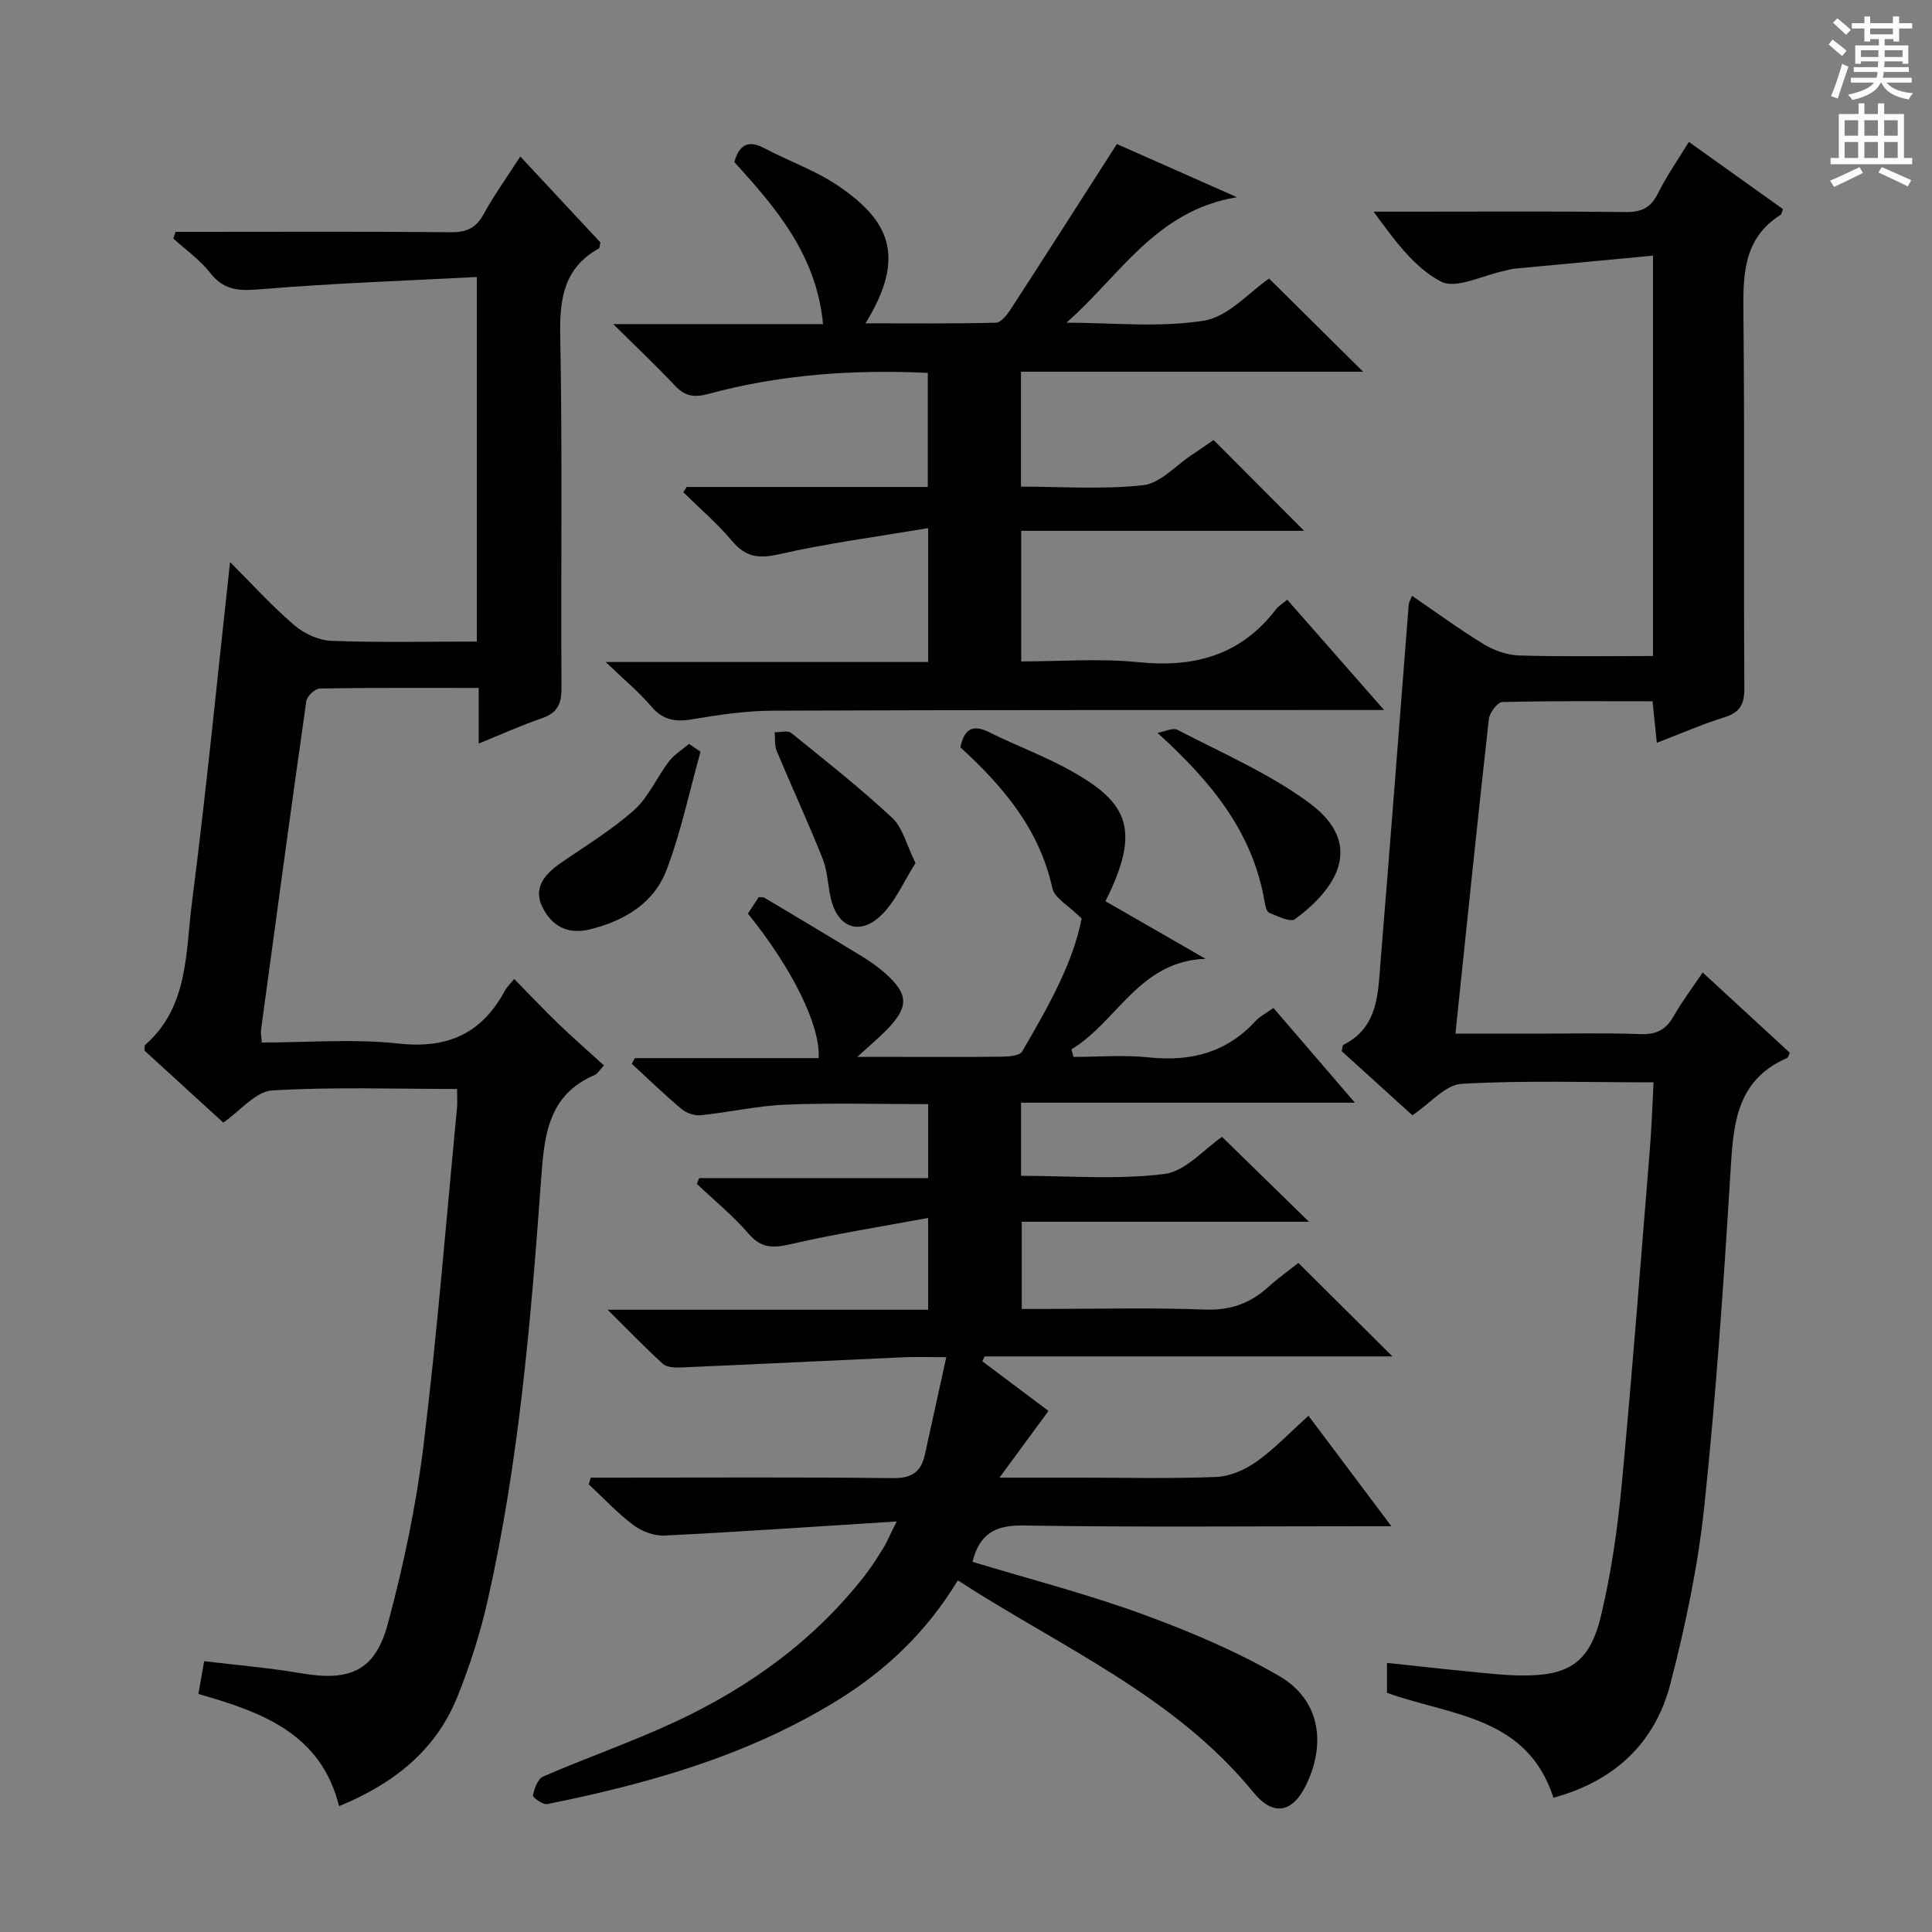
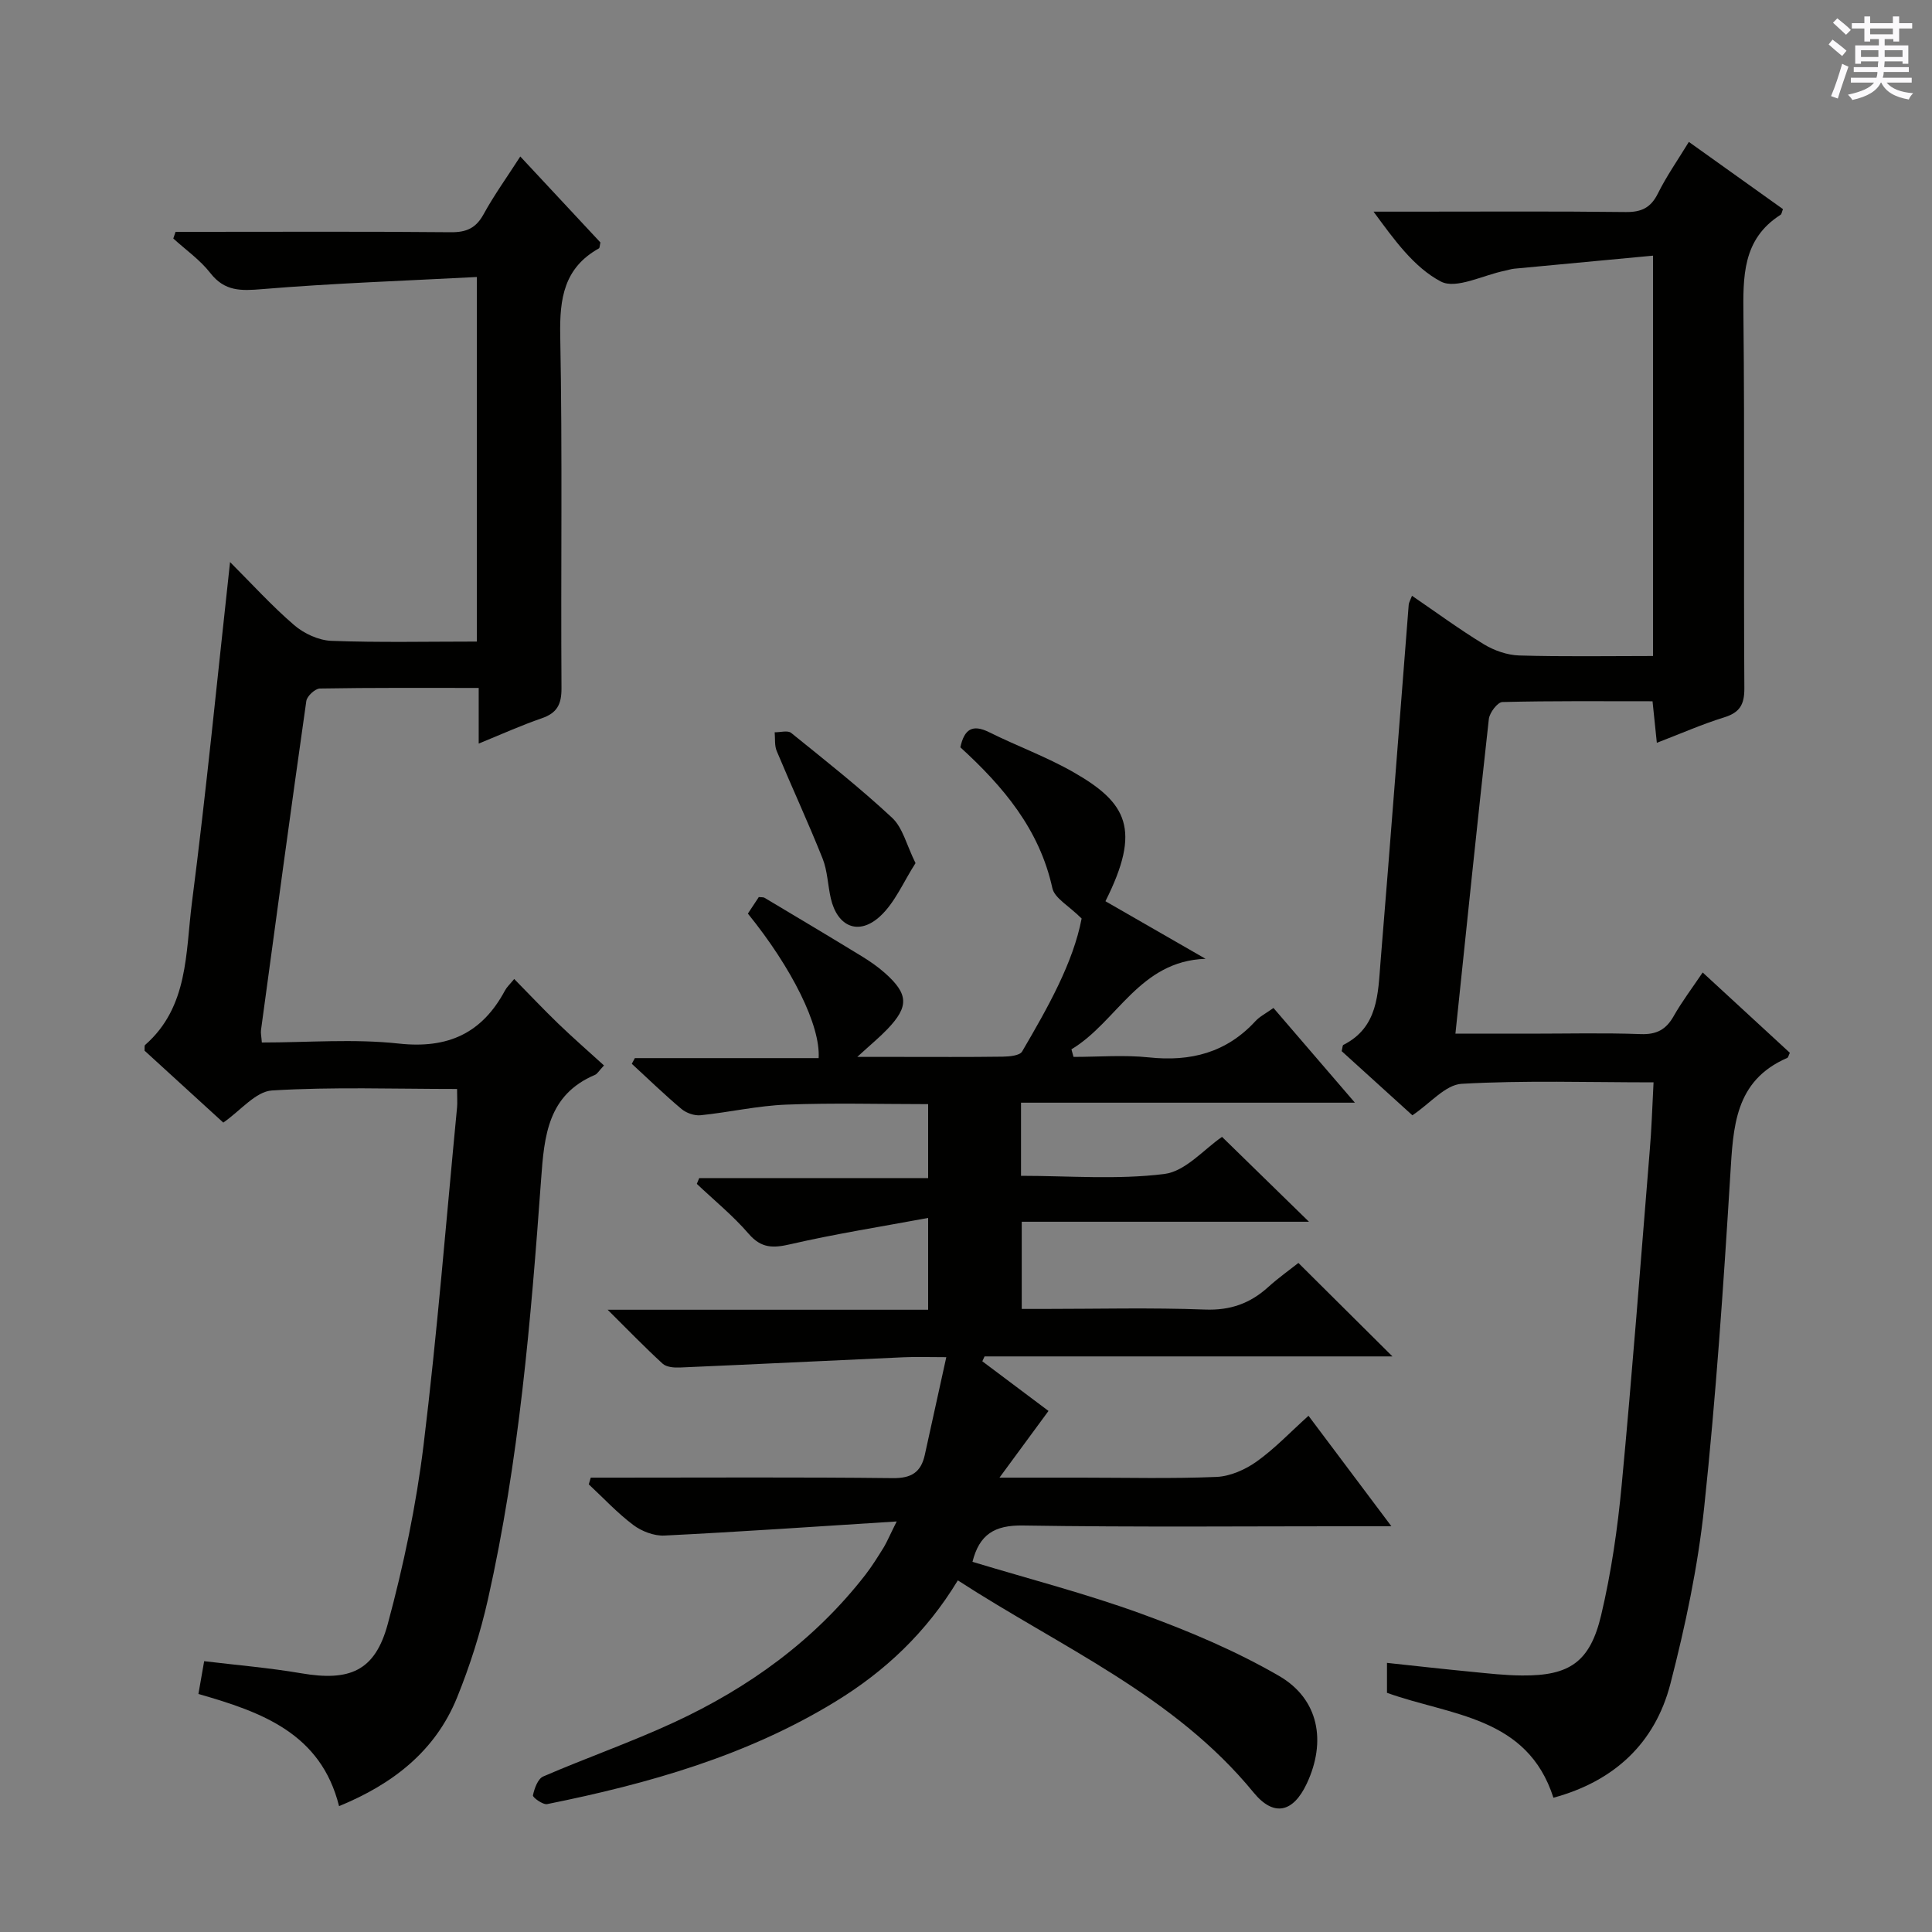
<svg xmlns="http://www.w3.org/2000/svg" enable-background="new 0 0 400 400" viewBox="0 0 400 400">
  <rect x="0" y="0" width="400" height="400" fill="#808080" stroke="none" />
  <g fill="#010100">
    <path d="m185.65 315c-16.94 1.07-32.51 2.15-48.08 2.92-2.14.11-4.72-.88-6.46-2.19-3.31-2.49-6.17-5.58-9.21-8.41.14-.46.28-.92.41-1.39h5.02c19.17 0 38.33-.12 57.5.1 3.87.05 5.85-1.22 6.64-4.81 1.41-6.45 2.84-12.9 4.45-20.23-3.7 0-6.31-.1-8.9.02-15.43.69-30.86 1.46-46.29 2.12-1.18.05-2.75-.08-3.53-.79-3.64-3.33-7.07-6.88-11.39-11.17h66.35c0-6.1 0-11.78 0-19.01-9.8 1.82-19.22 3.3-28.5 5.44-3.6.83-6.03.88-8.65-2.15-3.23-3.75-7.13-6.92-10.74-10.34.16-.4.33-.8.49-1.2h47.4c0-5.38 0-10.08 0-15.31-9.85 0-19.62-.28-29.37.1-5.93.23-11.81 1.59-17.74 2.2-1.28.13-2.96-.46-3.96-1.3-3.54-2.98-6.87-6.21-10.28-9.35.21-.39.42-.79.63-1.18h38.05c.41-6.72-5.51-18.64-14.65-29.92.74-1.12 1.53-2.32 2.26-3.42.58.06.95 0 1.19.15 6.71 4.01 13.42 8 20.09 12.08 1.7 1.04 3.36 2.18 4.84 3.5 4.89 4.35 4.99 6.93.5 11.62-1.6 1.67-3.39 3.14-6.23 5.74h8.6c7.17 0 14.33.05 21.5-.05 1.39-.02 3.53-.21 4.03-1.07 5.35-9.14 10.57-18.38 12.32-27.53-2.65-2.65-5.6-4.2-6.06-6.29-2.67-12.21-10.21-21.08-19.05-29.16.8-3.67 2.43-4.88 5.97-3.12 5.79 2.88 11.94 5.11 17.53 8.32 10.99 6.3 14.02 11.79 6.54 26.67 6.88 3.95 13.81 7.94 20.73 11.92-13.73.45-18.31 13.07-27.77 18.74.14.52.28 1.05.43 1.57 5.2 0 10.45-.44 15.6.1 8.65.92 16.05-.97 22.06-7.5.88-.96 2.13-1.58 3.74-2.73 5.35 6.22 10.66 12.4 16.86 19.61-23.8 0-46.32 0-69.13 0v15.14c9.89 0 19.91.84 29.68-.38 4.39-.55 8.27-5.19 11.94-7.68 5.92 5.78 11.72 11.44 18 17.57-19.96 0-39.5 0-59.47 0v18.05h4.45c11.17 0 22.34-.29 33.49.13 5.24.2 9.33-1.26 13.08-4.65 2.09-1.89 4.41-3.54 6.26-5 6.53 6.49 12.94 12.86 19.47 19.35-28.02 0-56.24 0-84.45 0-.15.34-.31.67-.46 1.01 4.65 3.49 9.29 6.98 13.7 10.28-3.11 4.23-6.16 8.38-10.15 13.81h16.94c9.33 0 18.68.24 27.99-.15 2.83-.12 5.95-1.5 8.31-3.18 3.74-2.66 6.95-6.07 10.74-9.48 5.69 7.58 11.1 14.8 17.16 22.87-2.64 0-4.23 0-5.82 0-23.5 0-47 .22-70.49-.15-5.86-.09-8.99 1.85-10.42 7.52 11.66 3.53 23.52 6.59 34.98 10.76 9.78 3.56 19.51 7.66 28.49 12.86 8.27 4.79 9.83 13.58 5.75 22.28-2.83 6.04-6.85 6.95-11.01 1.87-16.41-20.06-39.83-30.05-61.24-43.93-6.54 10.79-15.06 18.8-25.25 25.04-18.42 11.29-38.83 17.06-59.77 21.28-.88.18-3.04-1.39-2.95-1.81.3-1.42 1.01-3.43 2.13-3.91 8.98-3.88 18.25-7.11 27.12-11.22 15.44-7.16 29.01-16.93 39.56-30.51 1.42-1.83 2.65-3.83 3.88-5.81.64-1.09 1.14-2.3 2.62-5.26z" />
    <path d="m94.63 225.46c-13.08 0-25.73-.46-38.32.31-3.38.21-6.52 4.19-10.08 6.65-5.4-4.93-10.9-9.96-16.3-14.89.04-.56-.06-1.03.11-1.18 9.02-7.89 8.37-19.14 9.69-29.42 2.99-23.21 5.26-46.52 7.9-70.56 4.44 4.44 8.61 9.04 13.28 13.06 2.03 1.75 5.07 3.15 7.7 3.25 9.94.37 19.9.15 30.11.15 0-25.11 0-49.67 0-75.48-15.01.79-29.75 1.29-44.43 2.51-4.41.37-7.77.49-10.75-3.34-2.12-2.72-5.08-4.79-7.66-7.14.16-.46.31-.92.47-1.38h4.51c17.5 0 35-.09 52.49.08 3.23.03 5.19-.85 6.77-3.72 2.15-3.93 4.79-7.59 7.6-11.96 5.7 6.11 11.2 12.02 16.59 17.8-.15.63-.13 1.12-.32 1.23-7.21 4.03-8.15 10.34-8 18.05.47 24.32.1 48.66.26 72.99.02 3.38-.93 5.16-4.11 6.25-4.22 1.45-8.3 3.3-13.03 5.23 0-3.9 0-7.43 0-11.52-11.31 0-22.1-.07-32.89.12-.98.02-2.65 1.57-2.8 2.58-3.23 22.69-6.3 45.4-9.38 68.12-.09.64.08 1.31.17 2.59 9.48 0 19.02-.8 28.36.22 10.19 1.11 17.23-2.13 21.98-10.99.38-.71 1.01-1.28 1.91-2.38 3.15 3.2 6.08 6.31 9.15 9.27 2.99 2.88 6.12 5.61 9.44 8.63-1.04 1.1-1.37 1.74-1.87 1.95-9.74 4.14-10.5 12.56-11.15 21.63-2.11 29.16-4.57 58.32-11 86.93-1.56 6.93-3.74 13.8-6.41 20.38-4.51 11.1-13.33 17.91-24.42 22.46-3.77-15.08-15.99-19.47-29.12-23.22.36-2.07.72-4.12 1.19-6.79 6.71.81 13.44 1.37 20.07 2.5 10.04 1.72 15.3-.42 17.94-10.19 3.28-12.13 5.88-24.55 7.41-37.02 2.84-23.25 4.69-46.62 6.94-69.95.09-.98 0-1.97 0-3.81z" />
    <path d="m342.35 224.09c-13.51 0-26.65-.44-39.72.3-3.38.19-6.55 4.08-10.21 6.52-4.8-4.35-9.78-8.87-14.64-13.28.18-.7.16-1.2.35-1.3 7.22-3.63 7.16-10.6 7.69-17.13 2.03-24.66 3.89-49.34 5.84-74.01.04-.45.31-.87.68-1.84 5.08 3.47 9.86 6.99 14.91 10.06 2.13 1.29 4.82 2.22 7.28 2.3 9.12.27 18.25.11 27.71.11 0-27.54 0-54.61 0-82.89-9.75.91-19.24 1.8-28.73 2.7-.66.06-1.29.29-1.94.42-4.5.9-10.09 3.89-13.25 2.24-5.6-2.94-9.71-8.71-13.94-14.47h8.23c14.66 0 29.32-.1 43.98.08 3.27.04 5.2-.9 6.67-3.86 1.76-3.55 4.06-6.83 6.4-10.66 6.65 4.75 13.09 9.35 19.48 13.91-.23.59-.26 1.04-.49 1.18-7.95 5.06-7.77 12.85-7.69 21.04.27 25.65.02 51.31.19 76.97.02 3.41-.95 5.04-4.2 6.05-4.56 1.41-8.96 3.36-13.92 5.26-.32-3.06-.58-5.61-.89-8.6-10.52 0-20.81-.1-31.09.16-1 .03-2.65 2.2-2.8 3.51-2.39 21.45-4.6 42.93-6.92 65.15h15.37c7.66 0 15.33-.19 22.99.09 3.27.12 5.24-.92 6.82-3.71 1.71-3.02 3.83-5.81 6.01-9.05 6.19 5.7 12.15 11.19 18.05 16.63-.27.55-.33.97-.54 1.06-10.96 4.75-11.18 14.39-11.8 24.37-1.41 22.9-2.97 45.8-5.39 68.61-1.3 12.32-3.9 24.59-7 36.6-3.19 12.33-11.67 20.19-24.22 23.59-5.41-16.88-21.26-16.97-34.46-21.72 0-1.84 0-3.8 0-6.2 5.9.63 11.71 1.29 17.54 1.85 3.47.34 6.95.74 10.43.76 9.79.08 14.07-2.74 16.38-12.52 2.09-8.84 3.4-17.94 4.25-26.99 2.17-22.99 3.92-46.02 5.79-69.04.39-4.45.52-8.93.8-14.25z" />
-     <path d="m142.17 100.82h49.92c0-7.93 0-15.61 0-23.62-15.37-.72-30.54.32-45.39 4.35-3.01.82-4.92.49-7.02-1.76-3.82-4.09-7.91-7.92-12.72-12.69h43.44c-1.34-14.24-9.68-24.02-18.36-33.54.98-3.52 2.8-4.69 6.24-2.87 5.13 2.72 10.75 4.67 15.48 7.93 10.02 6.91 14.14 14.21 5.43 28.32 9.32 0 18.17.1 27.01-.13 1.08-.03 2.36-1.7 3.12-2.89 7.22-11.12 14.35-22.3 21.92-34.1 7.32 3.24 15.45 6.84 24.86 11.01-16.84 2.75-24.31 16.37-35.31 25.98 9.52 0 19.2 1.06 28.48-.42 5.05-.81 9.41-5.95 13.48-8.72 6.5 6.44 12.91 12.8 19.47 19.29-23.41 0-46.97 0-70.84 0v23.79c8.49 0 16.99.63 25.32-.3 3.52-.39 6.69-4.05 10.01-6.24 1.65-1.09 3.26-2.22 4.55-3.11 6.29 6.31 12.38 12.43 18.74 18.8-19.28 0-38.75 0-58.57 0v27.04c8.12 0 16.29-.66 24.31.16 11.59 1.18 21.2-1.47 28.45-10.97.49-.64 1.25-1.07 2.32-1.97 6.46 7.36 12.85 14.64 20.05 22.84-2.7 0-4.41 0-6.13 0-40.16.02-80.32-.03-120.47.14-5.61.02-11.26.88-16.82 1.81-3.45.57-5.96.07-8.32-2.71-2.53-2.97-5.58-5.49-9.42-9.18h66.76c0-9.1 0-17.79 0-27.72-10.58 1.79-20.76 3.11-30.71 5.38-4.26.97-7 .71-9.86-2.69-3.05-3.63-6.71-6.76-10.11-10.1.24-.37.46-.74.69-1.11z" />
-     <path d="m239.65 151.74c1.4-.24 3.15-1.15 4.15-.63 9.2 4.81 18.93 8.98 27.21 15.08 11.84 8.72 5.47 17.97-2.9 24.11-.97.71-3.59-.62-5.33-1.31-.53-.21-.81-1.41-.95-2.21-2.42-14.45-10.98-24.88-22.18-35.04z" />
    <path d="m189.55 178.7c-2.51 3.89-4.26 8.19-7.35 11.02-4.44 4.07-8.84 2.14-10.19-3.72-.63-2.74-.68-5.68-1.7-8.25-2.99-7.49-6.39-14.82-9.5-22.26-.48-1.15-.3-2.58-.42-3.88 1.16.02 2.7-.44 3.41.13 7.09 5.72 14.25 11.38 20.91 17.58 2.21 2.07 2.99 5.65 4.84 9.38z" />
-     <path d="m145.04 155.63c-2.29 8.18-4.03 16.56-7.03 24.46-2.62 6.9-8.66 10.53-15.85 12.32-4.72 1.17-7.96-.76-9.85-4.58-1.99-4.02.48-6.86 3.76-9.14 5.15-3.56 10.58-6.84 15.22-10.98 3-2.68 4.69-6.77 7.2-10.06 1.09-1.43 2.75-2.43 4.15-3.63.79.54 1.59 1.08 2.4 1.61z" />
  </g>
  <path d="m378.6 9.2.8-1c.9.7 1.9 1.4 2.9 2.3l-.9 1.1c-1.1-.9-2-1.7-2.8-2.4zm.5 10.7c.9-2.1 1.6-4.3 2.3-6.7.4.2.8.4 1.3.6-.7 2.1-1.5 4.3-2.2 6.6zm.4-15.2.9-.9c1 .8 2 1.6 2.8 2.4l-1 1c-1-.9-1.9-1.8-2.7-2.5zm12.5-1.3h1.2v1.4h2.7v1.1h-2.7v2.7h-1.2v-.5h-1.8v1.3h4.9v3.8h-1.2v-.5h-3.7c0 .4-.1.9-.1 1.2h5.1v1h-5.2c0 .5-.1.9-.2 1.2h6v1h-5.2c1.1 1.3 2.9 2 5.5 2.2-.4.4-.7.8-.9 1.3-2.9-.5-4.8-1.6-5.7-3.5h-.1c-.8 1.7-2.7 2.9-5.9 3.6-.2-.4-.6-.8-.9-1.1 2.8-.6 4.6-1.4 5.4-2.5h-4.8v-1h5.3c.1-.3.2-.7.2-1.2h-4.9v-1h5c0-.4 0-.8.1-1.2h-3.6v.5h-1.2v-3.8h4.9v-1.3h-1.8v.5h-1.2v-2.7h-2.6v-1.1h2.6v-1.4h1.2v1.4h4.7v-1.4zm-6.7 8.4h3.6c0-.4 0-.9 0-1.4h-3.6zm1.9-4.7h4.7v-1.2h-4.7zm6.7 3.3h-3.7v1.4h3.7z" fill="#fbfafc" />
-   <path d="m384.7 21.4h1.3v2.2h2.8v-2.2h1.3v2.2h4.1v9.1h1.7v1.3h-16.9v-1.3h1.7v-9.1h4.1v-2.2zm.3 13.2.7 1.2c-1.8.9-3.8 1.9-6 2.9-.2-.4-.5-.8-.8-1.3 2.4-1 4.4-2 6.1-2.8zm-3.1-6.5h2.8v-3.2h-2.8zm0 4.6h2.8v-3.3h-2.8zm4.1-4.6h2.8v-3.2h-2.8zm0 4.6h2.8v-3.3h-2.8zm3.6 1.9c2.1.9 4.1 1.8 6.1 2.7l-.7 1.3c-2.2-1.1-4.2-2-6.1-2.9zm3.3-9.7h-2.8v3.2h2.8zm-2.8 7.8h2.8v-3.3h-2.8z" fill="#fbfafc" />
</svg>